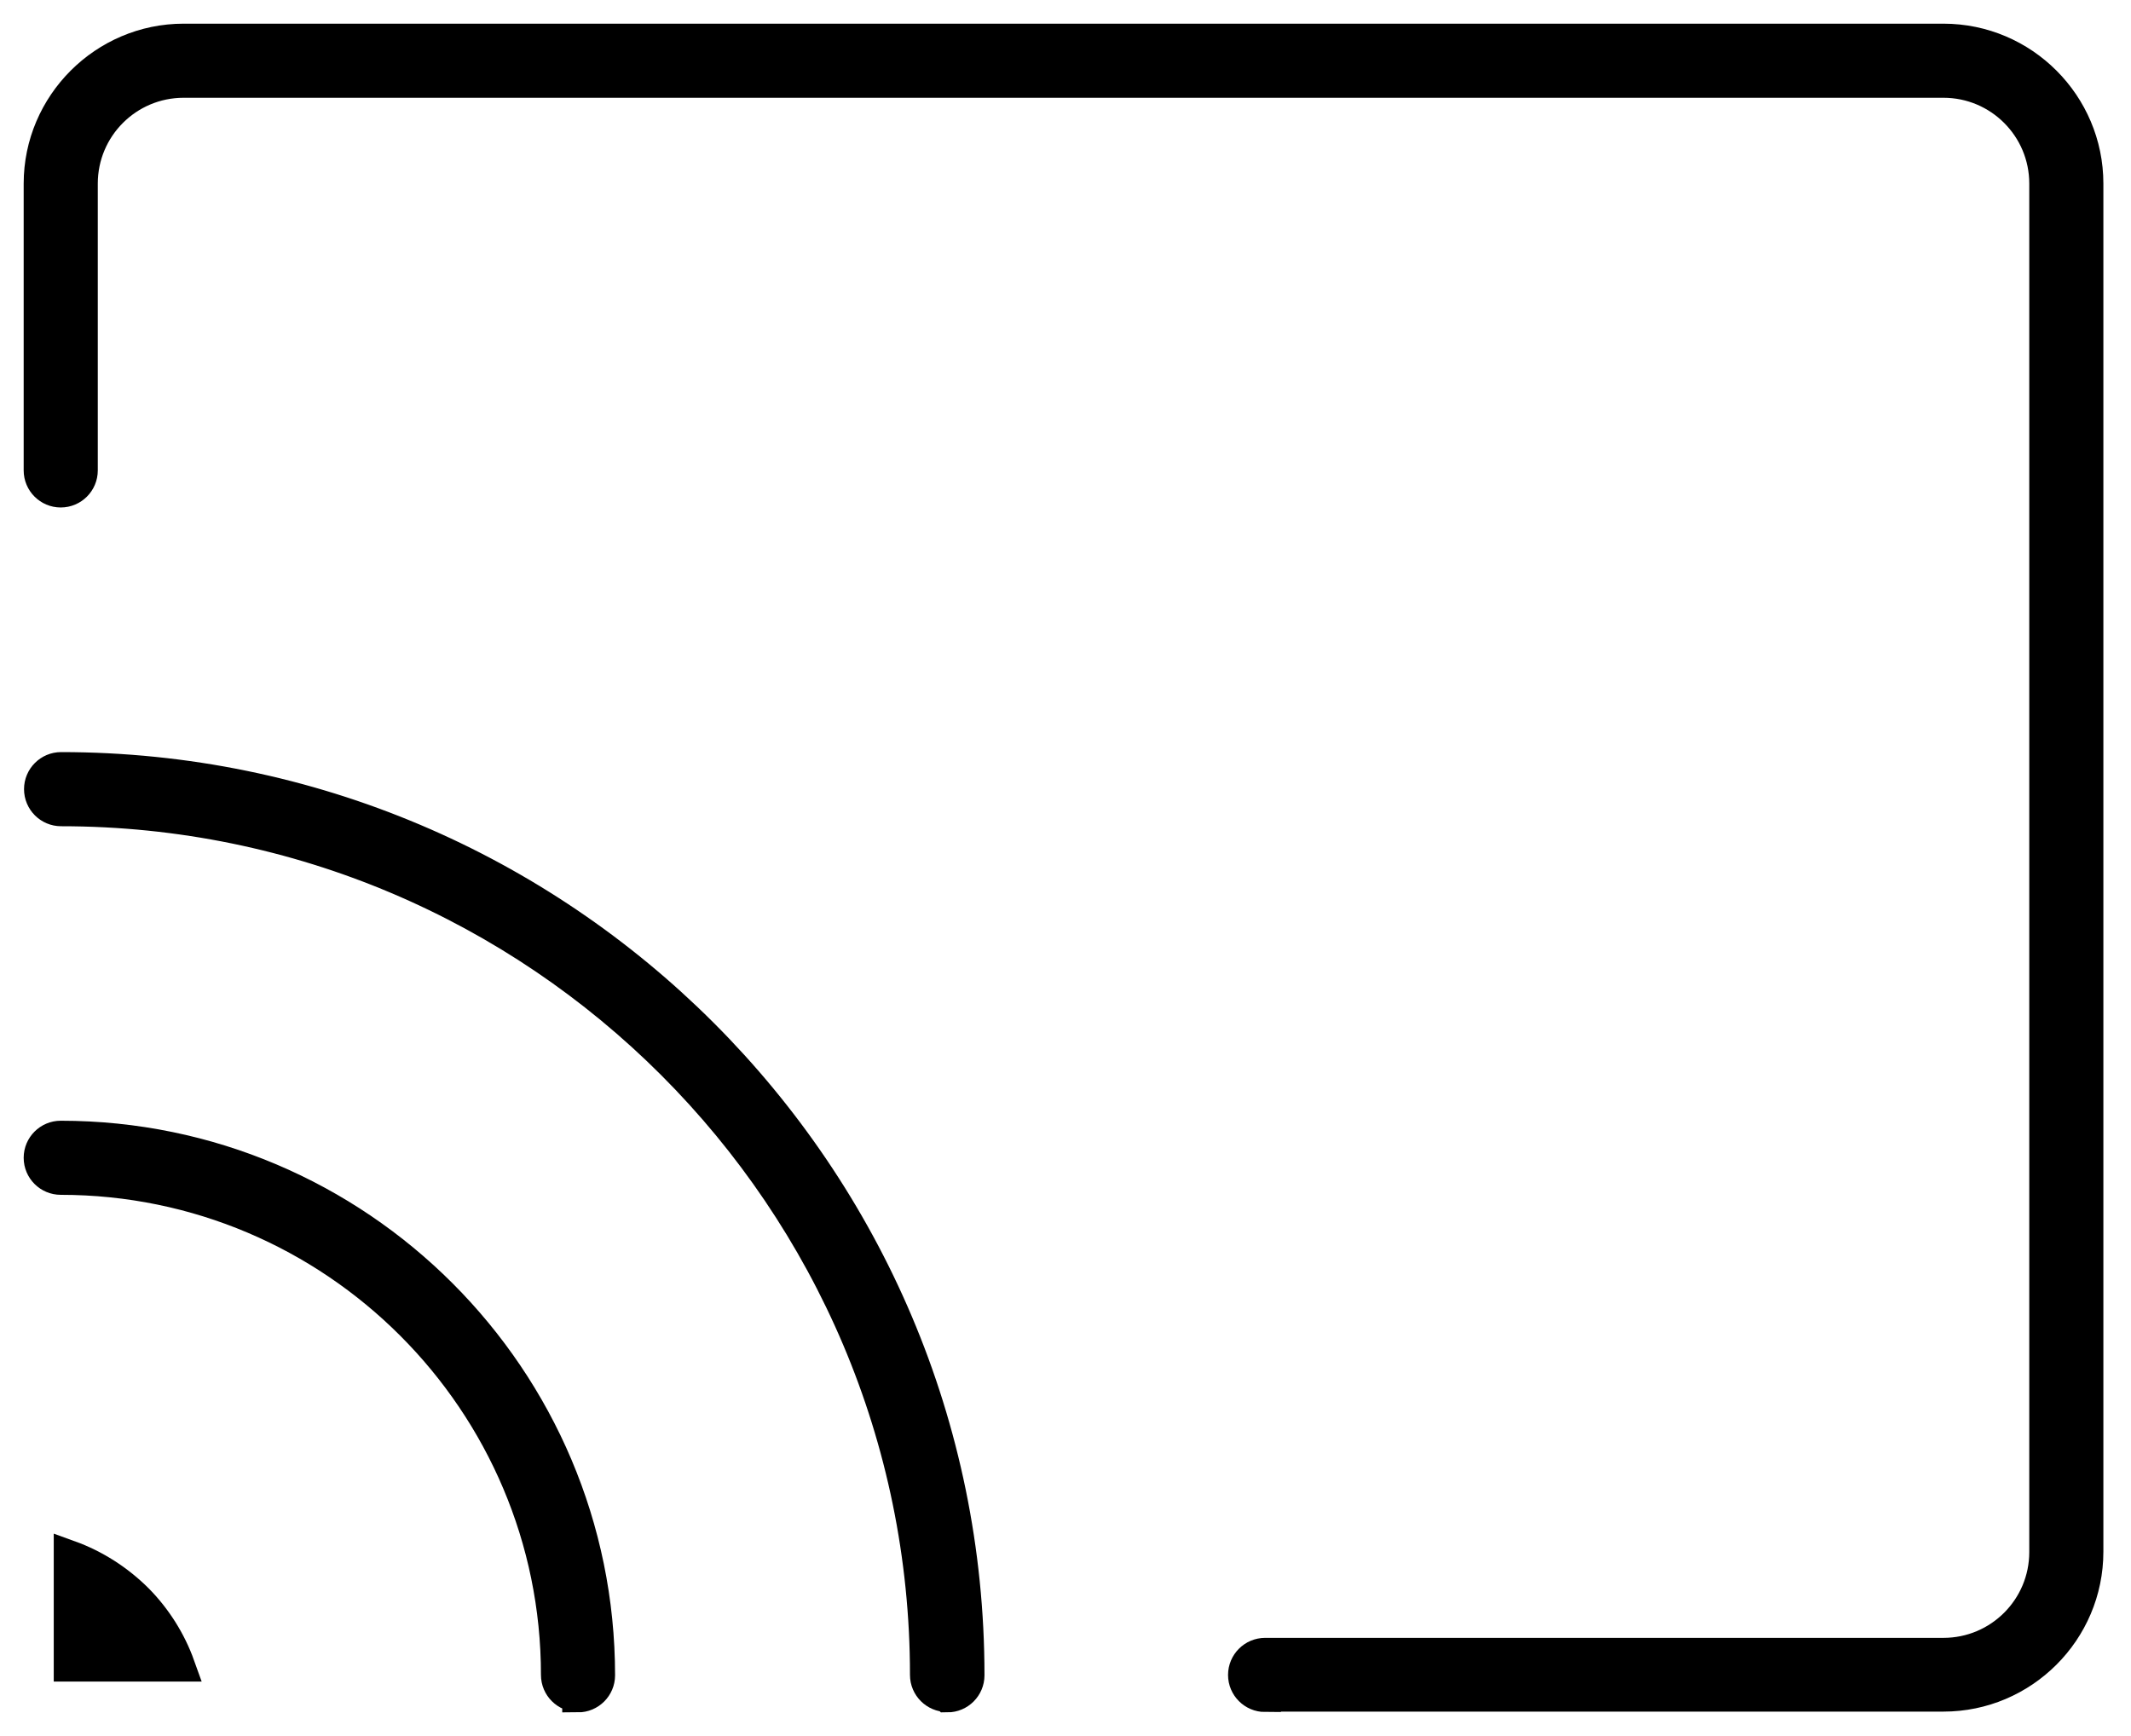
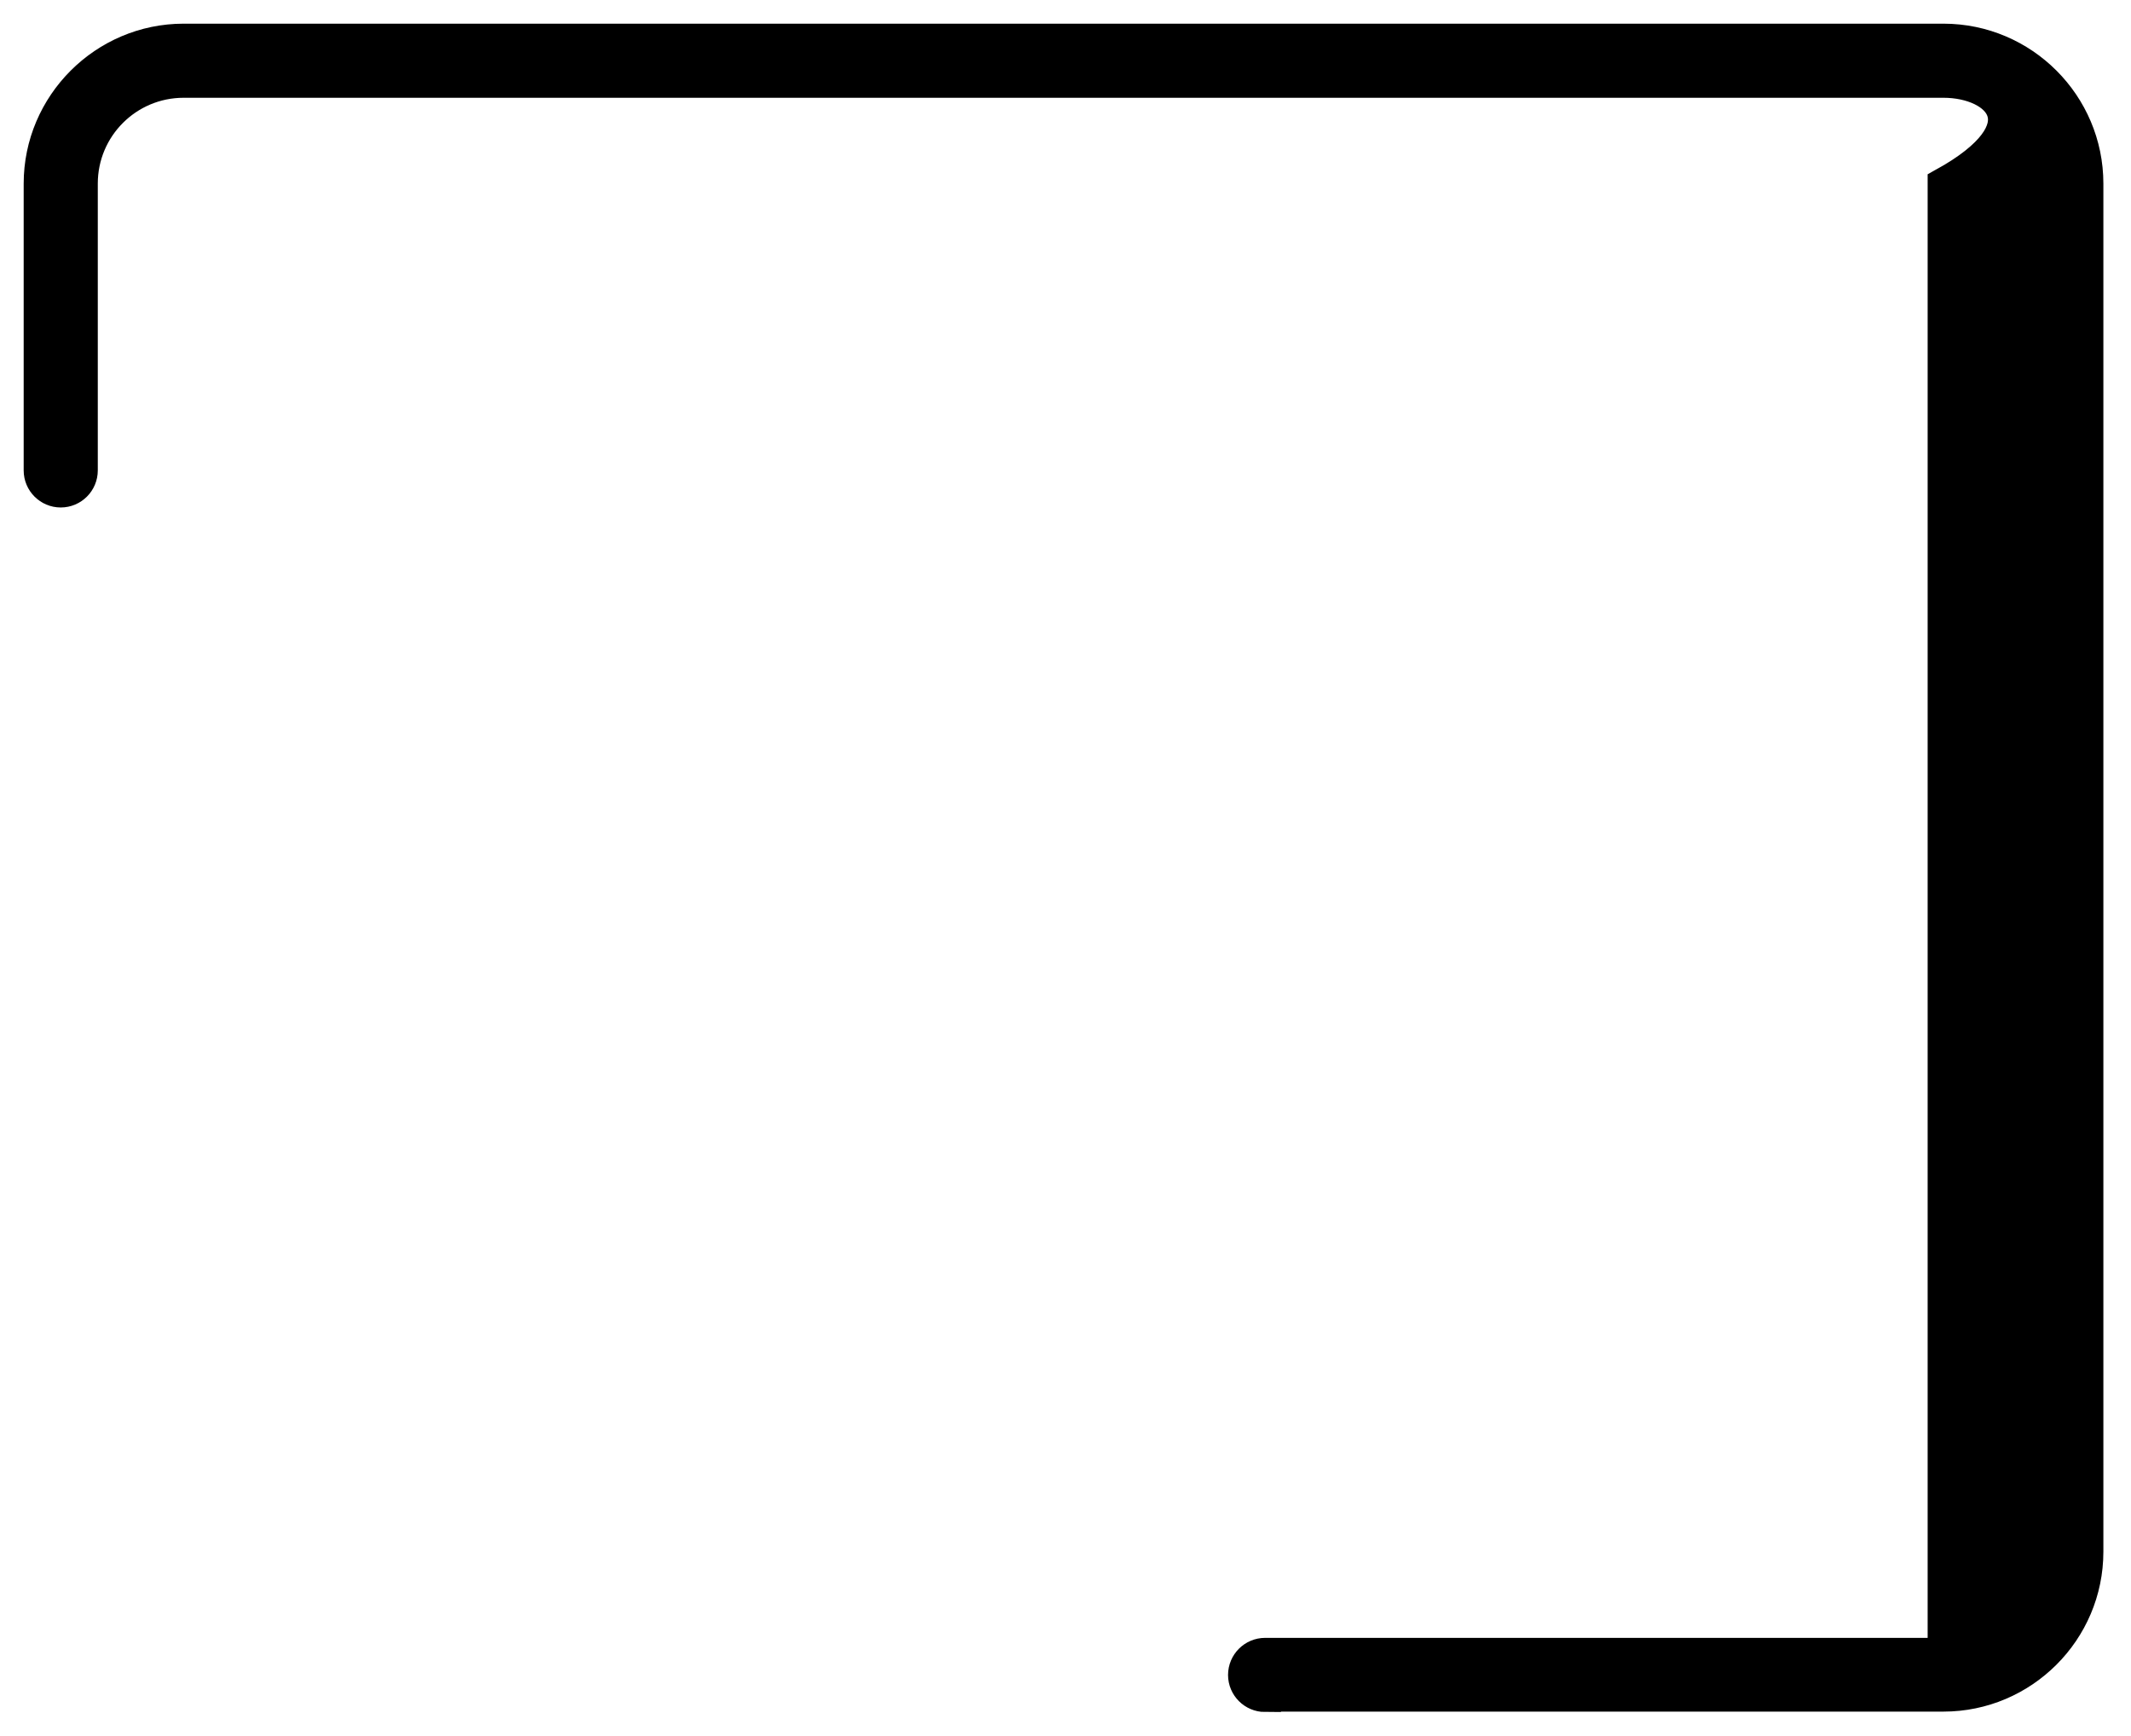
<svg xmlns="http://www.w3.org/2000/svg" width="54" height="44" viewBox="0 0 54 44" fill="none">
-   <path d="M32.058 42.991C31.761 42.991 31.519 42.749 31.519 42.452C31.519 42.154 31.761 41.912 32.058 41.912H49.247C50.669 41.912 51.822 40.76 51.822 39.337V4.653C51.822 3.231 50.669 2.078 49.247 2.078H4.653C3.231 2.078 2.078 3.231 2.078 4.653V11.923C2.078 12.22 1.837 12.462 1.539 12.462C1.242 12.462 1 12.22 1 11.923V4.653C1 2.645 2.645 1 4.653 1H49.247C51.264 1 52.9 2.645 52.9 4.653V39.328C52.9 41.345 51.255 42.981 49.247 42.981H32.058V42.991Z" fill="black" stroke="black" stroke-width="0.8" />
-   <path d="M23.999 42.991C23.701 42.991 23.459 42.749 23.459 42.452C23.459 30.366 13.633 20.541 1.548 20.541C1.251 20.541 1.009 20.299 1.009 20.001C1.009 19.704 1.251 19.462 1.548 19.462C14.228 19.462 24.547 29.781 24.547 42.461C24.547 42.758 24.305 43 24.008 43L23.999 42.991Z" fill="black" stroke="black" stroke-width="0.8" />
-   <path d="M1.762 42.219V39.44C2.404 39.672 2.999 40.053 3.491 40.546C3.956 41.02 4.319 41.596 4.542 42.219H1.762Z" fill="black" stroke="black" stroke-width="0.8" />
-   <path d="M14.647 42.991C14.349 42.991 14.108 42.749 14.108 42.452C14.108 35.526 8.474 29.883 1.539 29.883C1.242 29.883 1 29.642 1 29.344C1 29.047 1.242 28.805 1.539 28.805C9.069 28.805 15.186 34.931 15.186 42.461C15.186 42.758 14.944 43 14.647 43V42.991Z" fill="black" stroke="black" stroke-width="0.8" />
+   <path d="M32.058 42.991C31.761 42.991 31.519 42.749 31.519 42.452C31.519 42.154 31.761 41.912 32.058 41.912H49.247V4.653C51.822 3.231 50.669 2.078 49.247 2.078H4.653C3.231 2.078 2.078 3.231 2.078 4.653V11.923C2.078 12.22 1.837 12.462 1.539 12.462C1.242 12.462 1 12.22 1 11.923V4.653C1 2.645 2.645 1 4.653 1H49.247C51.264 1 52.9 2.645 52.9 4.653V39.328C52.9 41.345 51.255 42.981 49.247 42.981H32.058V42.991Z" fill="black" stroke="black" stroke-width="0.8" />
</svg>